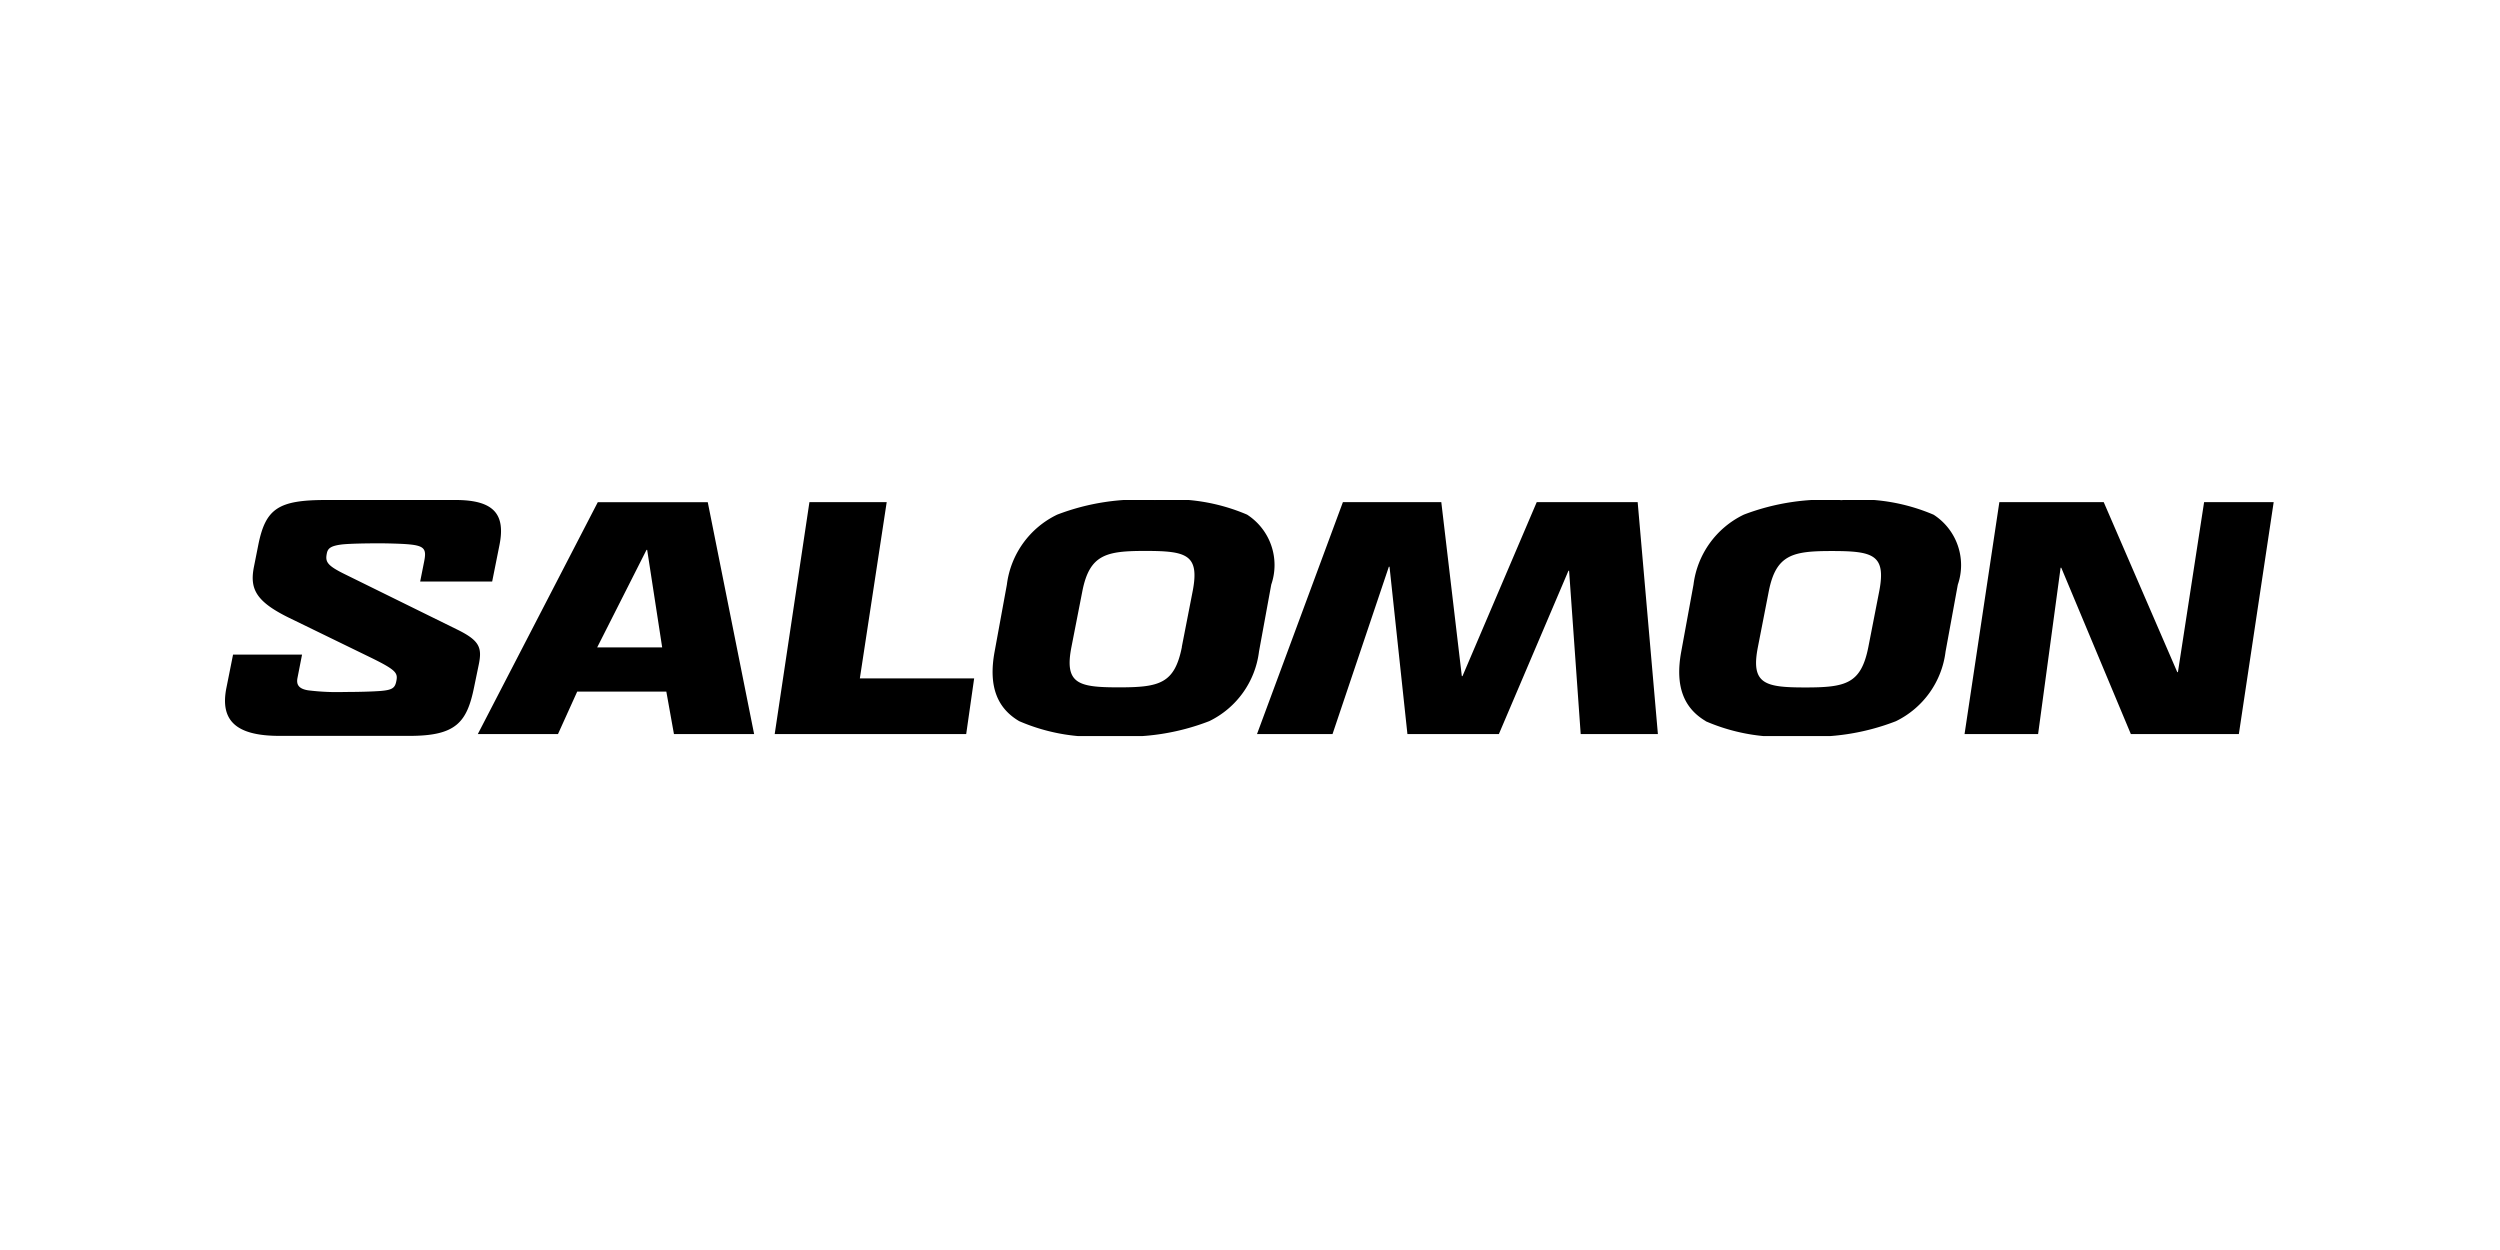
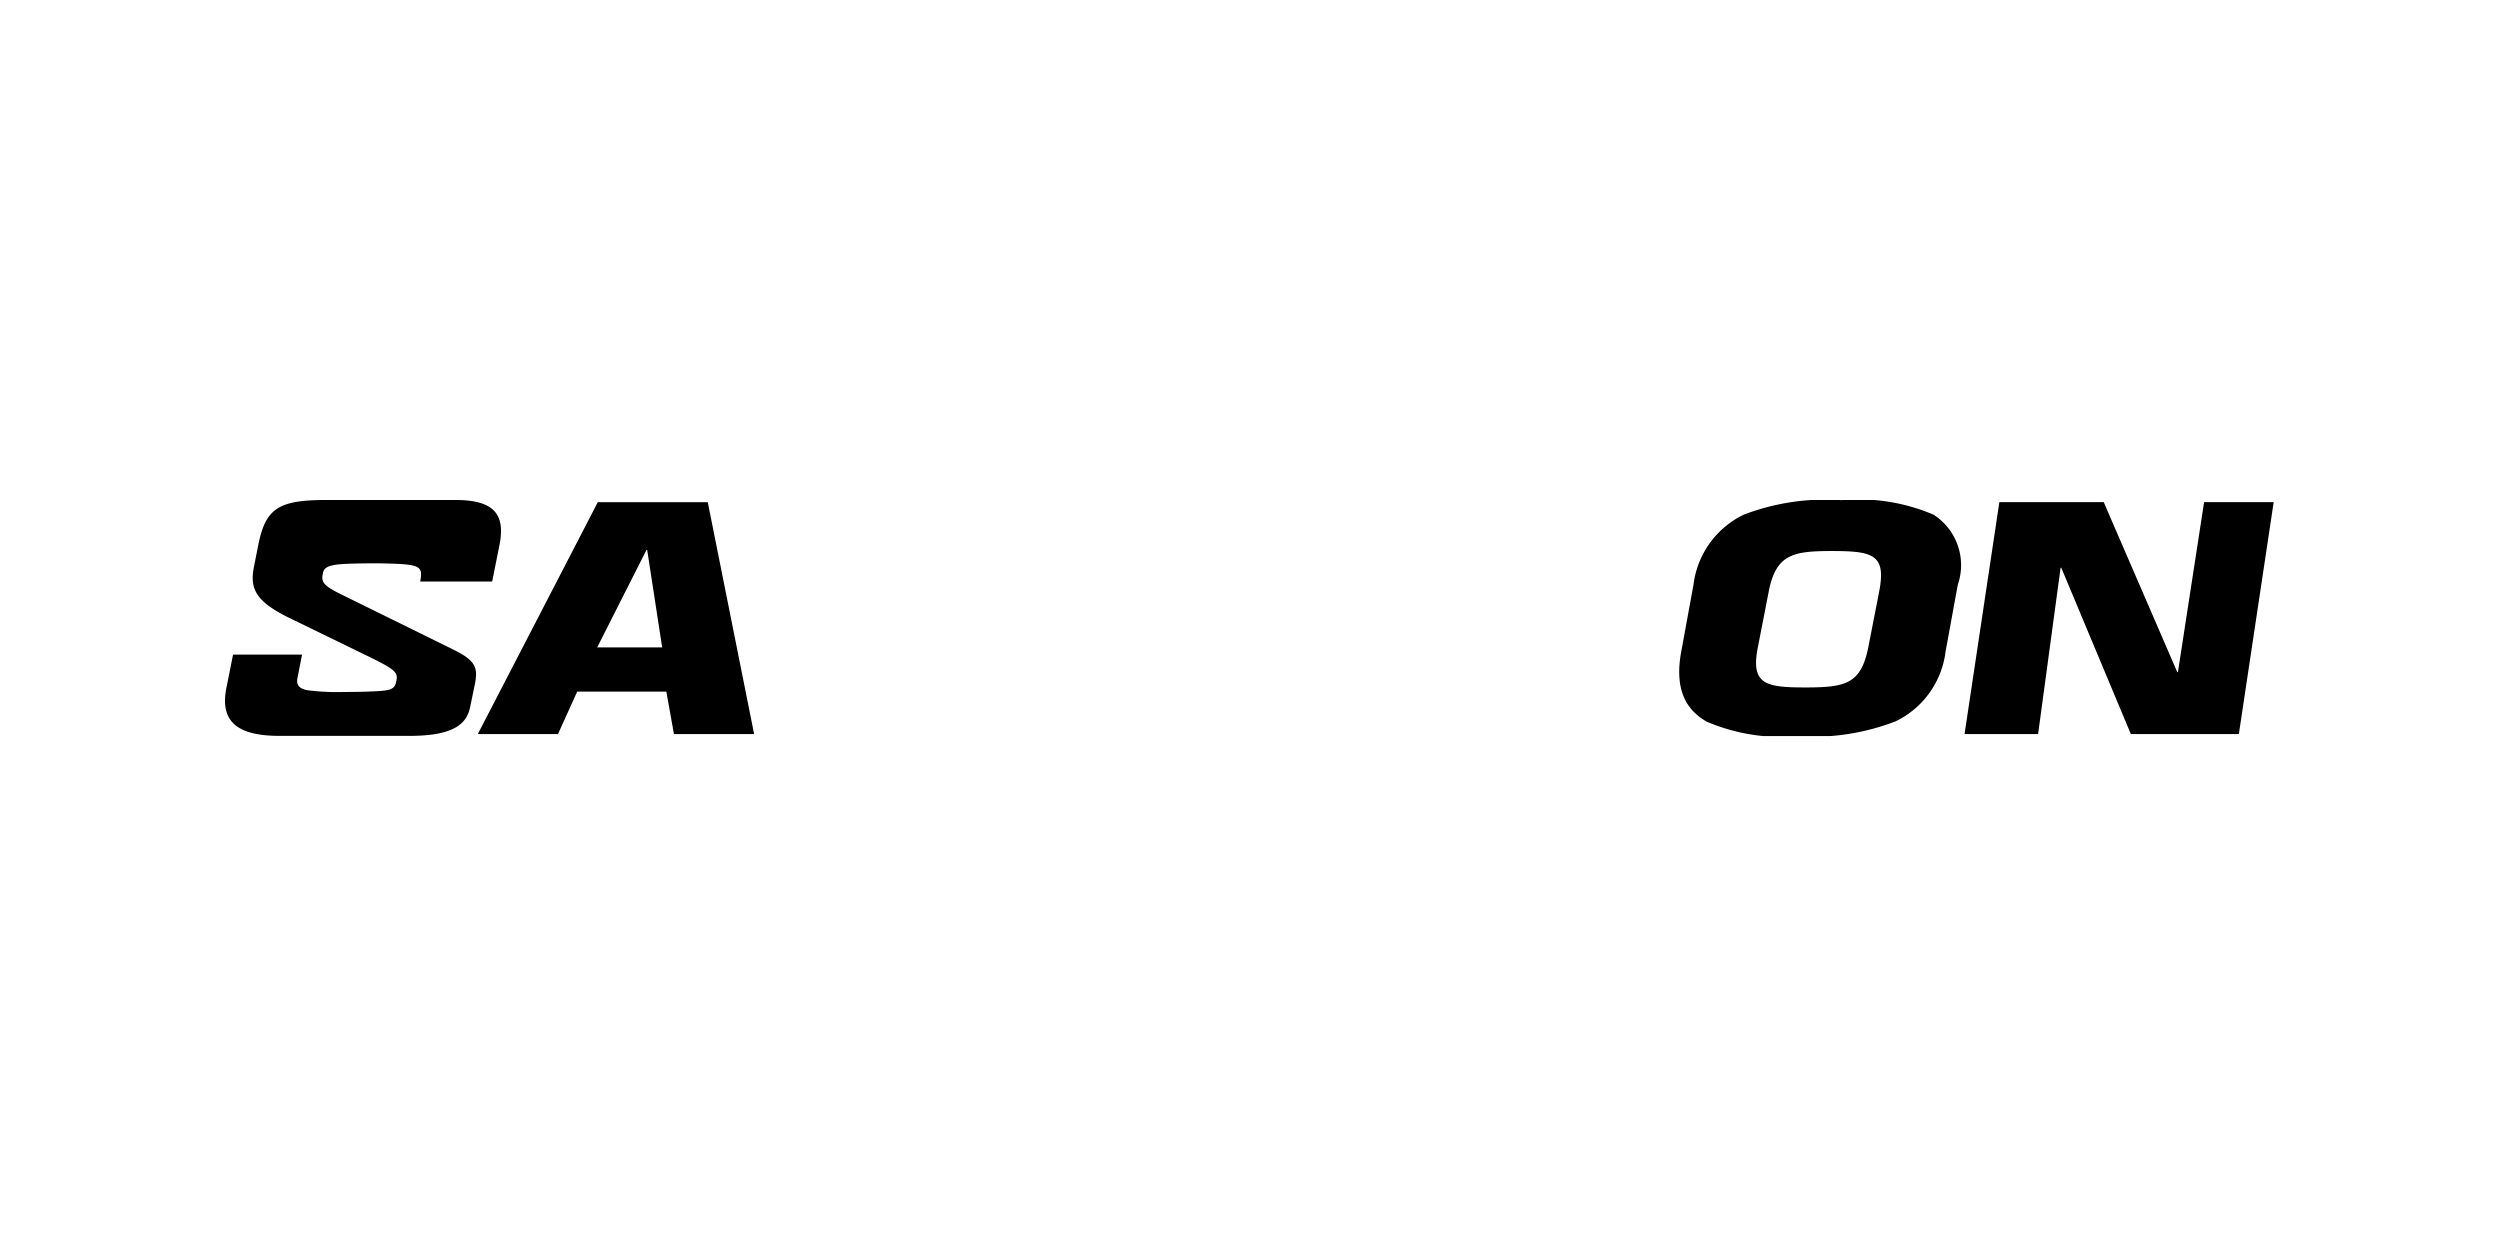
<svg xmlns="http://www.w3.org/2000/svg" width="100" height="50" viewBox="0 0 100 50">
  <defs>
    <clipPath id="a">
      <rect width="100" height="50" transform="translate(498 3623)" fill="#fff" />
    </clipPath>
    <clipPath id="b">
      <rect width="81.947" height="9.442" fill="none" />
    </clipPath>
  </defs>
  <g transform="translate(-498 -3623)" clip-path="url(#a)">
    <g transform="translate(507 3643)">
      <path d="M126.665,2.937h.027l.6,3.9h-2.6Zm-1.948-1.909-4.8,9.277h3.207l.769-1.7h3.565l.305,1.7h3.207l-1.855-9.277Z" transform="translate(-109.805 -0.941)" />
-       <path d="M262.1,1.023,260.711,10.3h7.66l.318-2.226h-4.572l1.074-7.051Z" transform="translate(-238.723 -0.937)" />
-       <path d="M500.689,1.023,497.72,7.981h-.027l-.821-6.958h-3.936L489.5,10.3h3.021l2.253-6.693h.027l.716,6.693h3.658l2.783-6.533h.026l.464,6.533h3.088l-.809-9.277Z" transform="translate(-448.22 -0.937)" />
      <path d="M834.617,1.023l-1.047,6.8h-.026l-2.942-6.8h-4.175L825.035,10.3h2.942l.9-6.653h.027l2.783,6.653h4.32L837.4,1.023Z" transform="translate(-755.453 -0.937)" />
      <g clip-path="url(#b)">
-         <path d="M365.118,8.909c-.848-.5-1.246-1.352-.981-2.783l.49-2.677a3.6,3.6,0,0,1,2.014-2.8,9.148,9.148,0,0,1,3.91-.583,7.638,7.638,0,0,1,3.684.583,2.4,2.4,0,0,1,.967,2.8l-.49,2.677a3.581,3.581,0,0,1-1.988,2.783,9.162,9.162,0,0,1-3.923.6,7.62,7.62,0,0,1-3.684-.6m6.507-2.968.437-2.24c.278-1.458-.252-1.6-1.895-1.6-1.551,0-2.226.132-2.518,1.6l-.438,2.24c-.291,1.484.279,1.617,1.9,1.617s2.226-.146,2.518-1.617" transform="translate(-333.352 -0.064)" />
        <path d="M690.77,8.909c-.848-.5-1.246-1.352-.981-2.783l.49-2.677a3.6,3.6,0,0,1,2.014-2.8A9.149,9.149,0,0,1,696.2.07a7.639,7.639,0,0,1,3.684.583,2.4,2.4,0,0,1,.967,2.8l-.49,2.677a3.582,3.582,0,0,1-1.988,2.783,9.165,9.165,0,0,1-3.923.6,7.619,7.619,0,0,1-3.684-.6m6.507-2.968.437-2.24c.278-1.458-.252-1.6-1.9-1.6-1.55,0-2.226.132-2.518,1.6l-.437,2.24c-.292,1.484.278,1.617,1.9,1.617s2.226-.146,2.518-1.617" transform="translate(-631.539 -0.064)" />
-         <path d="M9.227,0c1.566,0,1.991.6,1.752,1.8l-.292,1.46H7.807l.159-.8c.106-.531.013-.65-.8-.7-.226-.013-.664-.027-1.009-.027-.557,0-1.128.013-1.433.04-.491.053-.61.159-.65.358-.066.332-.013.478.716.836l4.5,2.216c.889.438,1,.717.862,1.393l-.186.9C9.678,8.9,9.24,9.435,7.382,9.435H2.18c-1.725,0-2.389-.6-2.123-1.924L.322,6.184h2.76L2.9,7.113c-.053.265.04.438.424.5a9.449,9.449,0,0,0,1.473.066c.491,0,1.049-.013,1.42-.04.478-.04.584-.119.637-.4.066-.319-.013-.438-.982-.916L2.538,4.7c-1.314-.65-1.553-1.154-1.38-2.03L1.331,1.8C1.623.345,2.127,0,4.038,0Z" transform="translate(0 0)" />
+         <path d="M9.227,0c1.566,0,1.991.6,1.752,1.8l-.292,1.46H7.807c.106-.531.013-.65-.8-.7-.226-.013-.664-.027-1.009-.027-.557,0-1.128.013-1.433.04-.491.053-.61.159-.65.358-.066.332-.013.478.716.836l4.5,2.216c.889.438,1,.717.862,1.393l-.186.9C9.678,8.9,9.24,9.435,7.382,9.435H2.18c-1.725,0-2.389-.6-2.123-1.924L.322,6.184h2.76L2.9,7.113c-.053.265.04.438.424.5a9.449,9.449,0,0,0,1.473.066c.491,0,1.049-.013,1.42-.04.478-.04.584-.119.637-.4.066-.319-.013-.438-.982-.916L2.538,4.7c-1.314-.65-1.553-1.154-1.38-2.03L1.331,1.8C1.623.345,2.127,0,4.038,0Z" transform="translate(0 0)" />
      </g>
    </g>
  </g>
</svg>